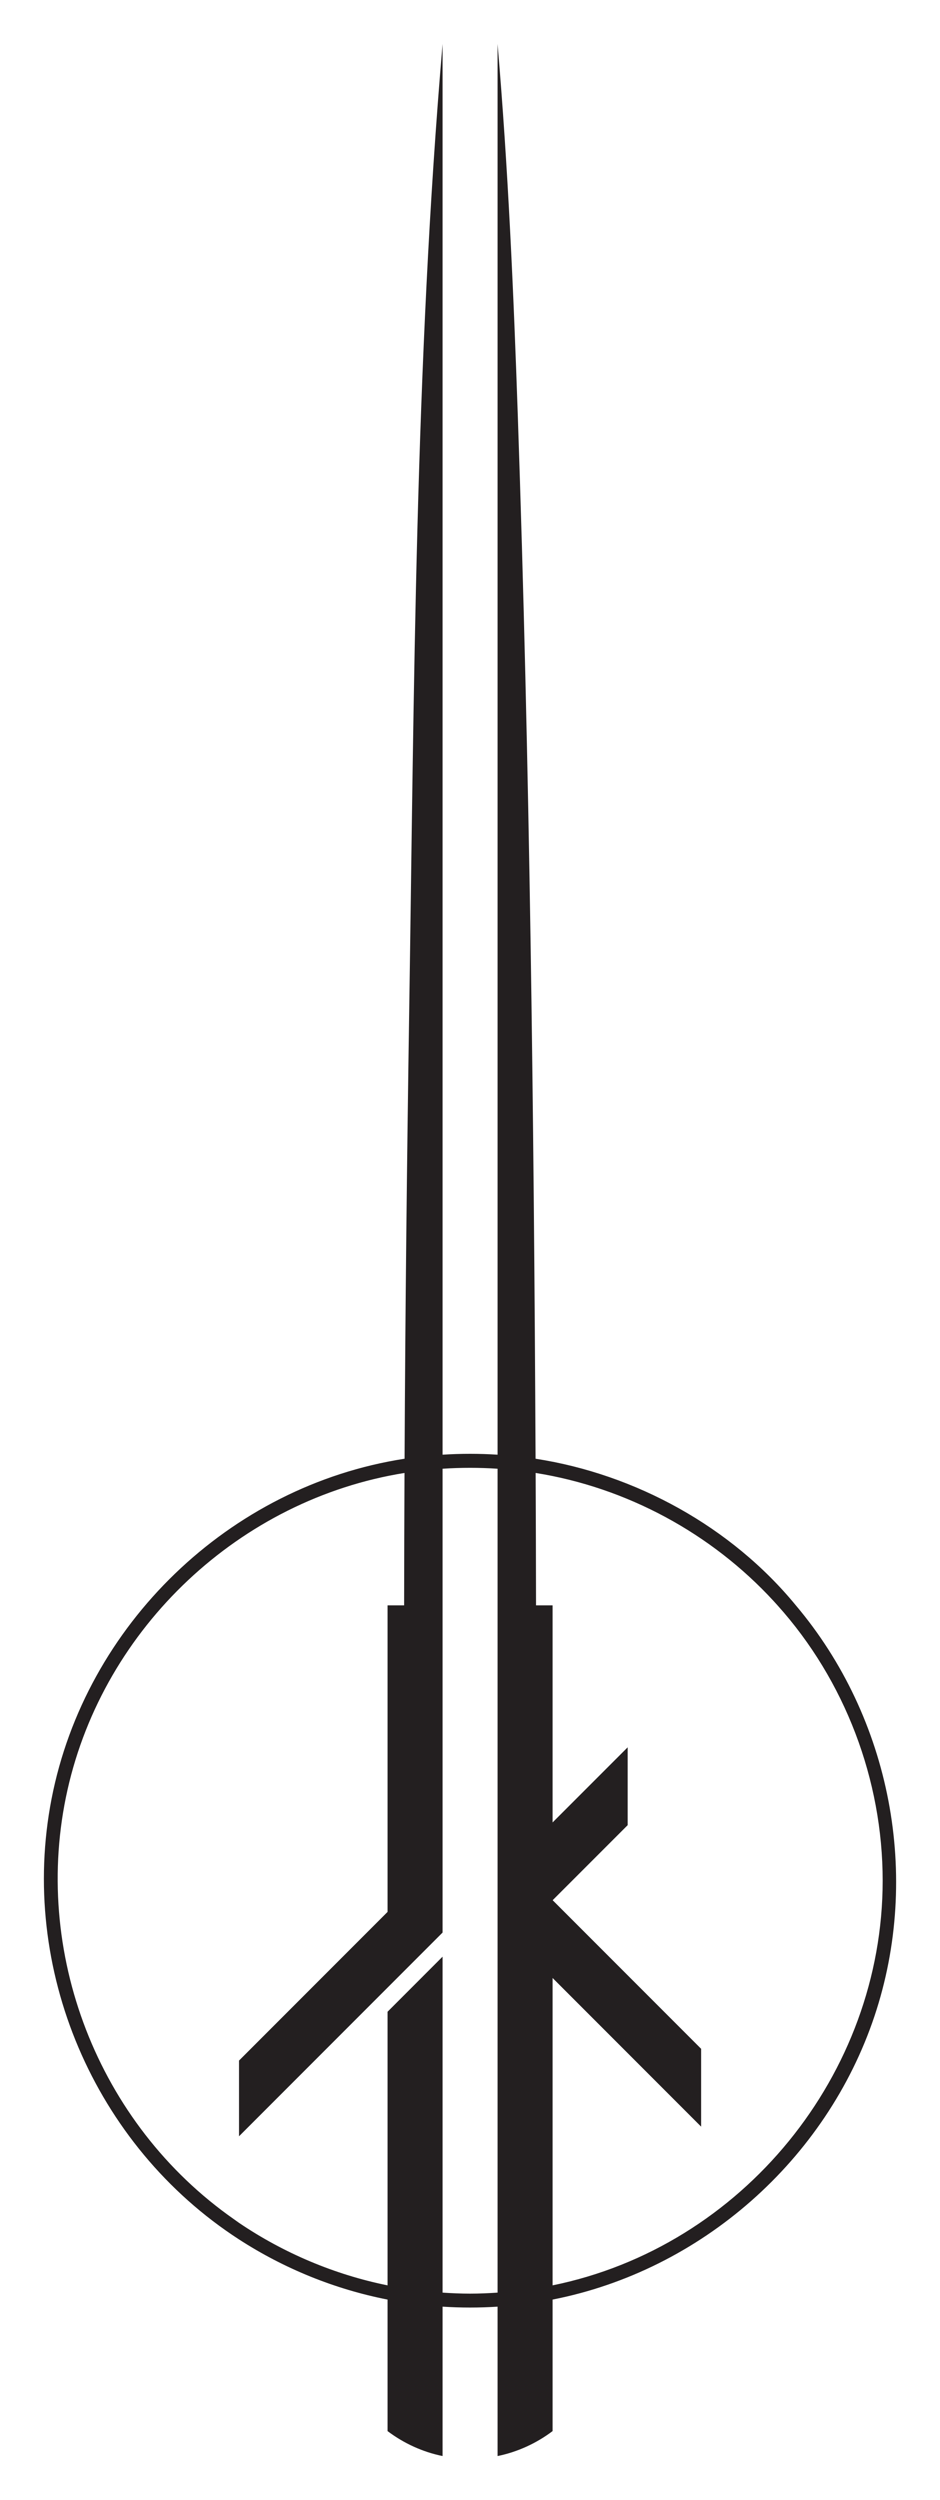
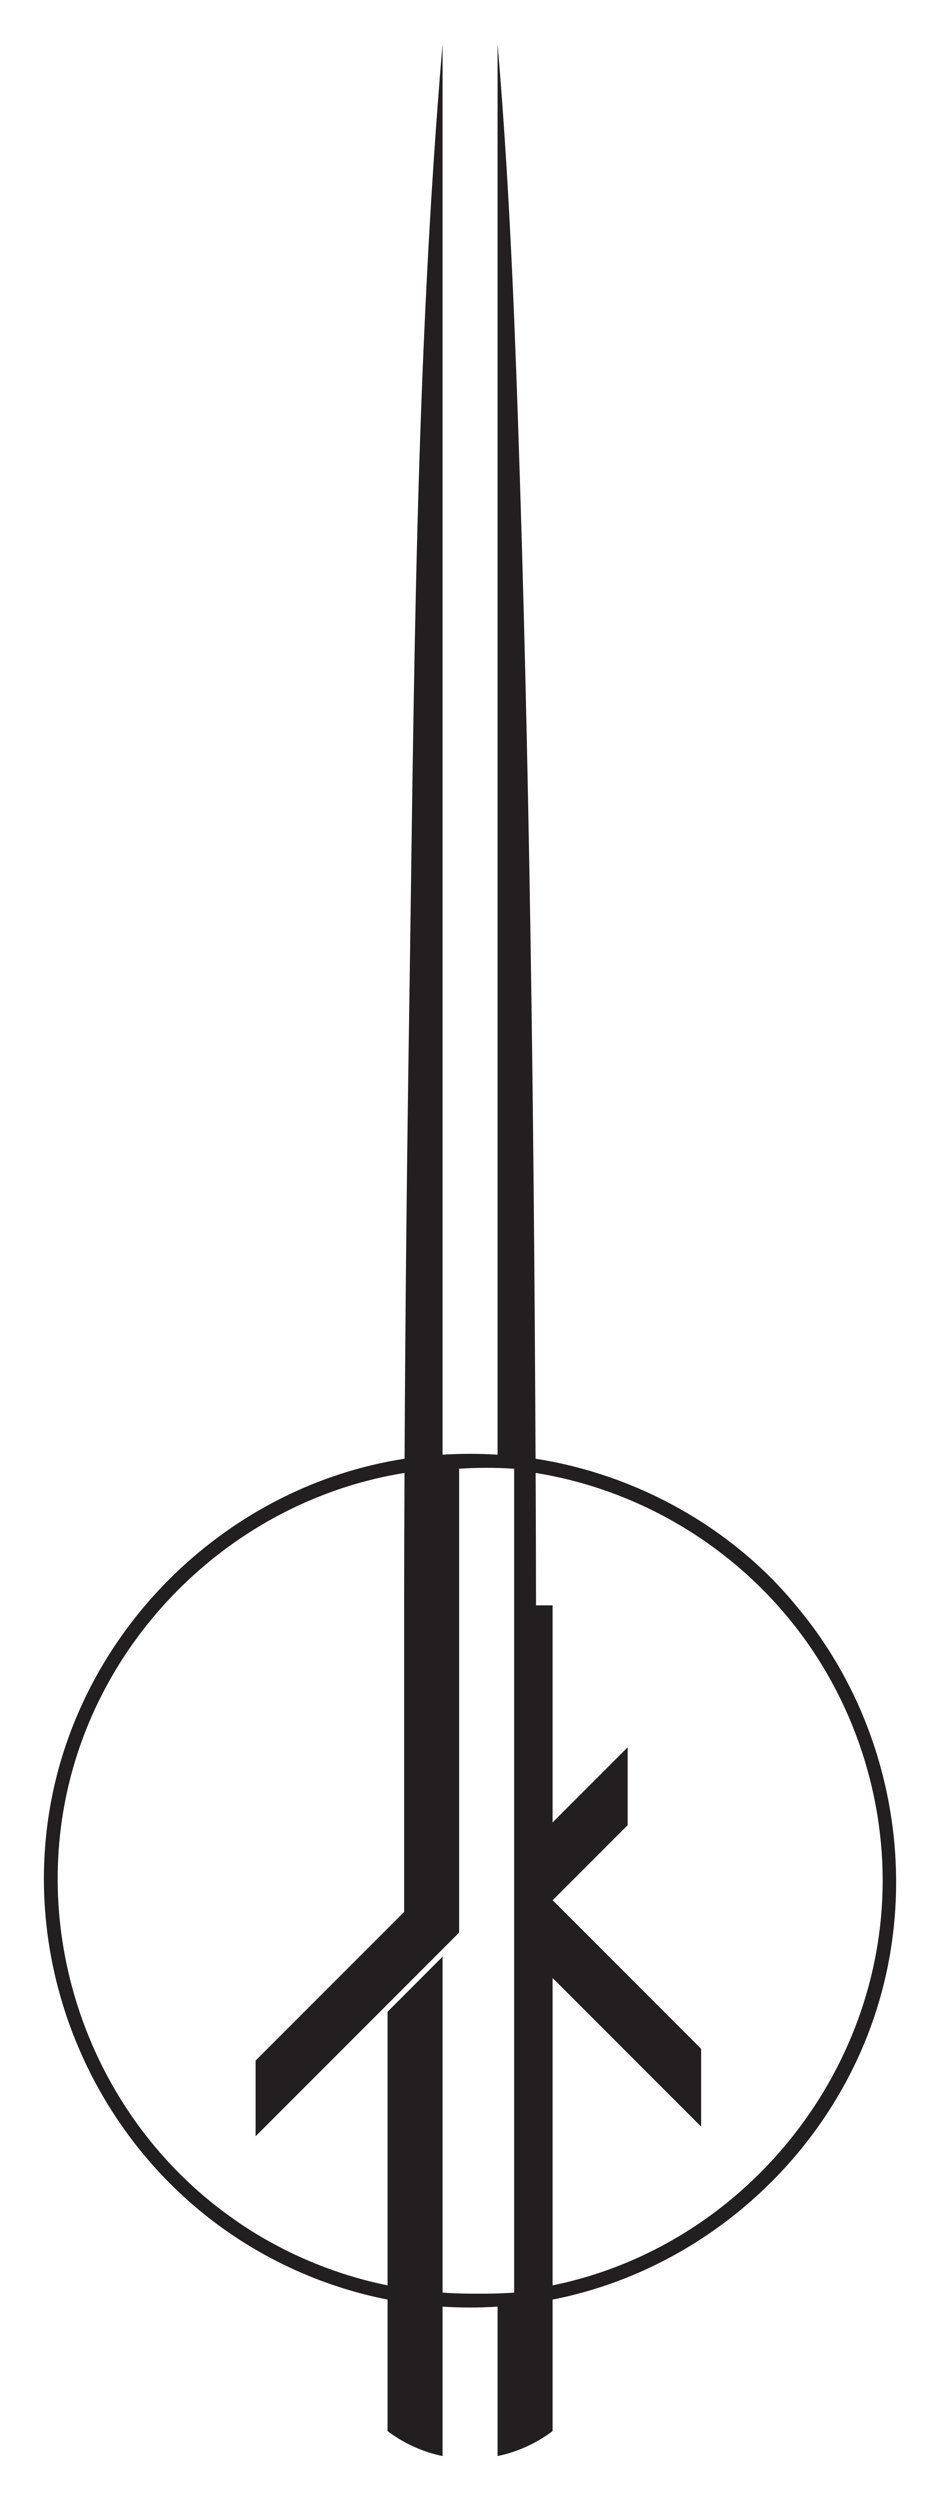
<svg xmlns="http://www.w3.org/2000/svg" height="227.685" width="85.687" version="1.1">
  <g transform="translate(-477.151 -124.191)">
-     <path d="m549.698 270.4c-5.871-7.148-14.615-11.952-23.726-13.355-0.154-31.643-0.536-63.309-1.617-94.934-0.387-11.312-0.883-22.64-1.847-33.92v128.486c-1.674-0.107-3.34-0.107-5.014 0v-128.48c-2.496 29.218-2.594 58.688-3.041 87.99-0.207 13.619-0.357 27.238-0.423 40.858-15.979 2.461-29.1 15.126-32.18 30.978-3.005 15.471 3.862 31.565 17.089 40.124 4.114 2.661 8.732 4.536 13.54 5.478v11.978c1.471 1.11 3.207 1.907 5.015 2.273v-13.606c1.674 0.107 3.34 0.107 5.014 0v13.606c1.808-0.366 3.544-1.163 5.015-2.273v-11.978c13.559-2.658 24.959-12.719 29.341-25.809 4.266-12.744 1.505-27.152-7.166-37.416zm-29.698 62.684c-0.843 0-1.677-0.038-2.506-0.092v-30.597l-5.015 5.016v24.919c-4.824-0.978-9.464-2.934-13.54-5.693l-0.464-0.331c-12.408-8.661-18.488-24.344-15.17-39.108 3.329-14.811 15.726-26.459 30.719-28.858-0.018 3.976-0.03 7.997-0.035 12.059h-1.51v27.919l-13.54 13.54v6.895l18.555-18.554v-42.243c1.674-0.11 3.34-0.11 5.014 0v75.036c-0.829 0.054-1.664 0.092-2.508 0.092zm37.612-37.61c0 17.632-12.786 33.334-30.089 36.856v-27.994l13.54 13.54v-7.09l-13.534-13.534 6.838-6.835v-7.09l-6.844 6.842v-19.77h-1.509c-0.006-4.061-0.018-8.083-0.036-12.059 8.304 1.329 16.006 5.488 21.7 11.674l0.349 0.385c6.149 6.836 9.585 15.889 9.585 25.074" fill="#231f20" />
+     <path d="m549.698 270.4c-5.871-7.148-14.615-11.952-23.726-13.355-0.154-31.643-0.536-63.309-1.617-94.934-0.387-11.312-0.883-22.64-1.847-33.92v128.486c-1.674-0.107-3.34-0.107-5.014 0v-128.48c-2.496 29.218-2.594 58.688-3.041 87.99-0.207 13.619-0.357 27.238-0.423 40.858-15.979 2.461-29.1 15.126-32.18 30.978-3.005 15.471 3.862 31.565 17.089 40.124 4.114 2.661 8.732 4.536 13.54 5.478v11.978c1.471 1.11 3.207 1.907 5.015 2.273v-13.606c1.674 0.107 3.34 0.107 5.014 0v13.606c1.808-0.366 3.544-1.163 5.015-2.273v-11.978c13.559-2.658 24.959-12.719 29.341-25.809 4.266-12.744 1.505-27.152-7.166-37.416zm-29.698 62.684c-0.843 0-1.677-0.038-2.506-0.092v-30.597l-5.015 5.016v24.919c-4.824-0.978-9.464-2.934-13.54-5.693l-0.464-0.331c-12.408-8.661-18.488-24.344-15.17-39.108 3.329-14.811 15.726-26.459 30.719-28.858-0.018 3.976-0.03 7.997-0.035 12.059v27.919l-13.54 13.54v6.895l18.555-18.554v-42.243c1.674-0.11 3.34-0.11 5.014 0v75.036c-0.829 0.054-1.664 0.092-2.508 0.092zm37.612-37.61c0 17.632-12.786 33.334-30.089 36.856v-27.994l13.54 13.54v-7.09l-13.534-13.534 6.838-6.835v-7.09l-6.844 6.842v-19.77h-1.509c-0.006-4.061-0.018-8.083-0.036-12.059 8.304 1.329 16.006 5.488 21.7 11.674l0.349 0.385c6.149 6.836 9.585 15.889 9.585 25.074" fill="#231f20" />
  </g>
</svg>